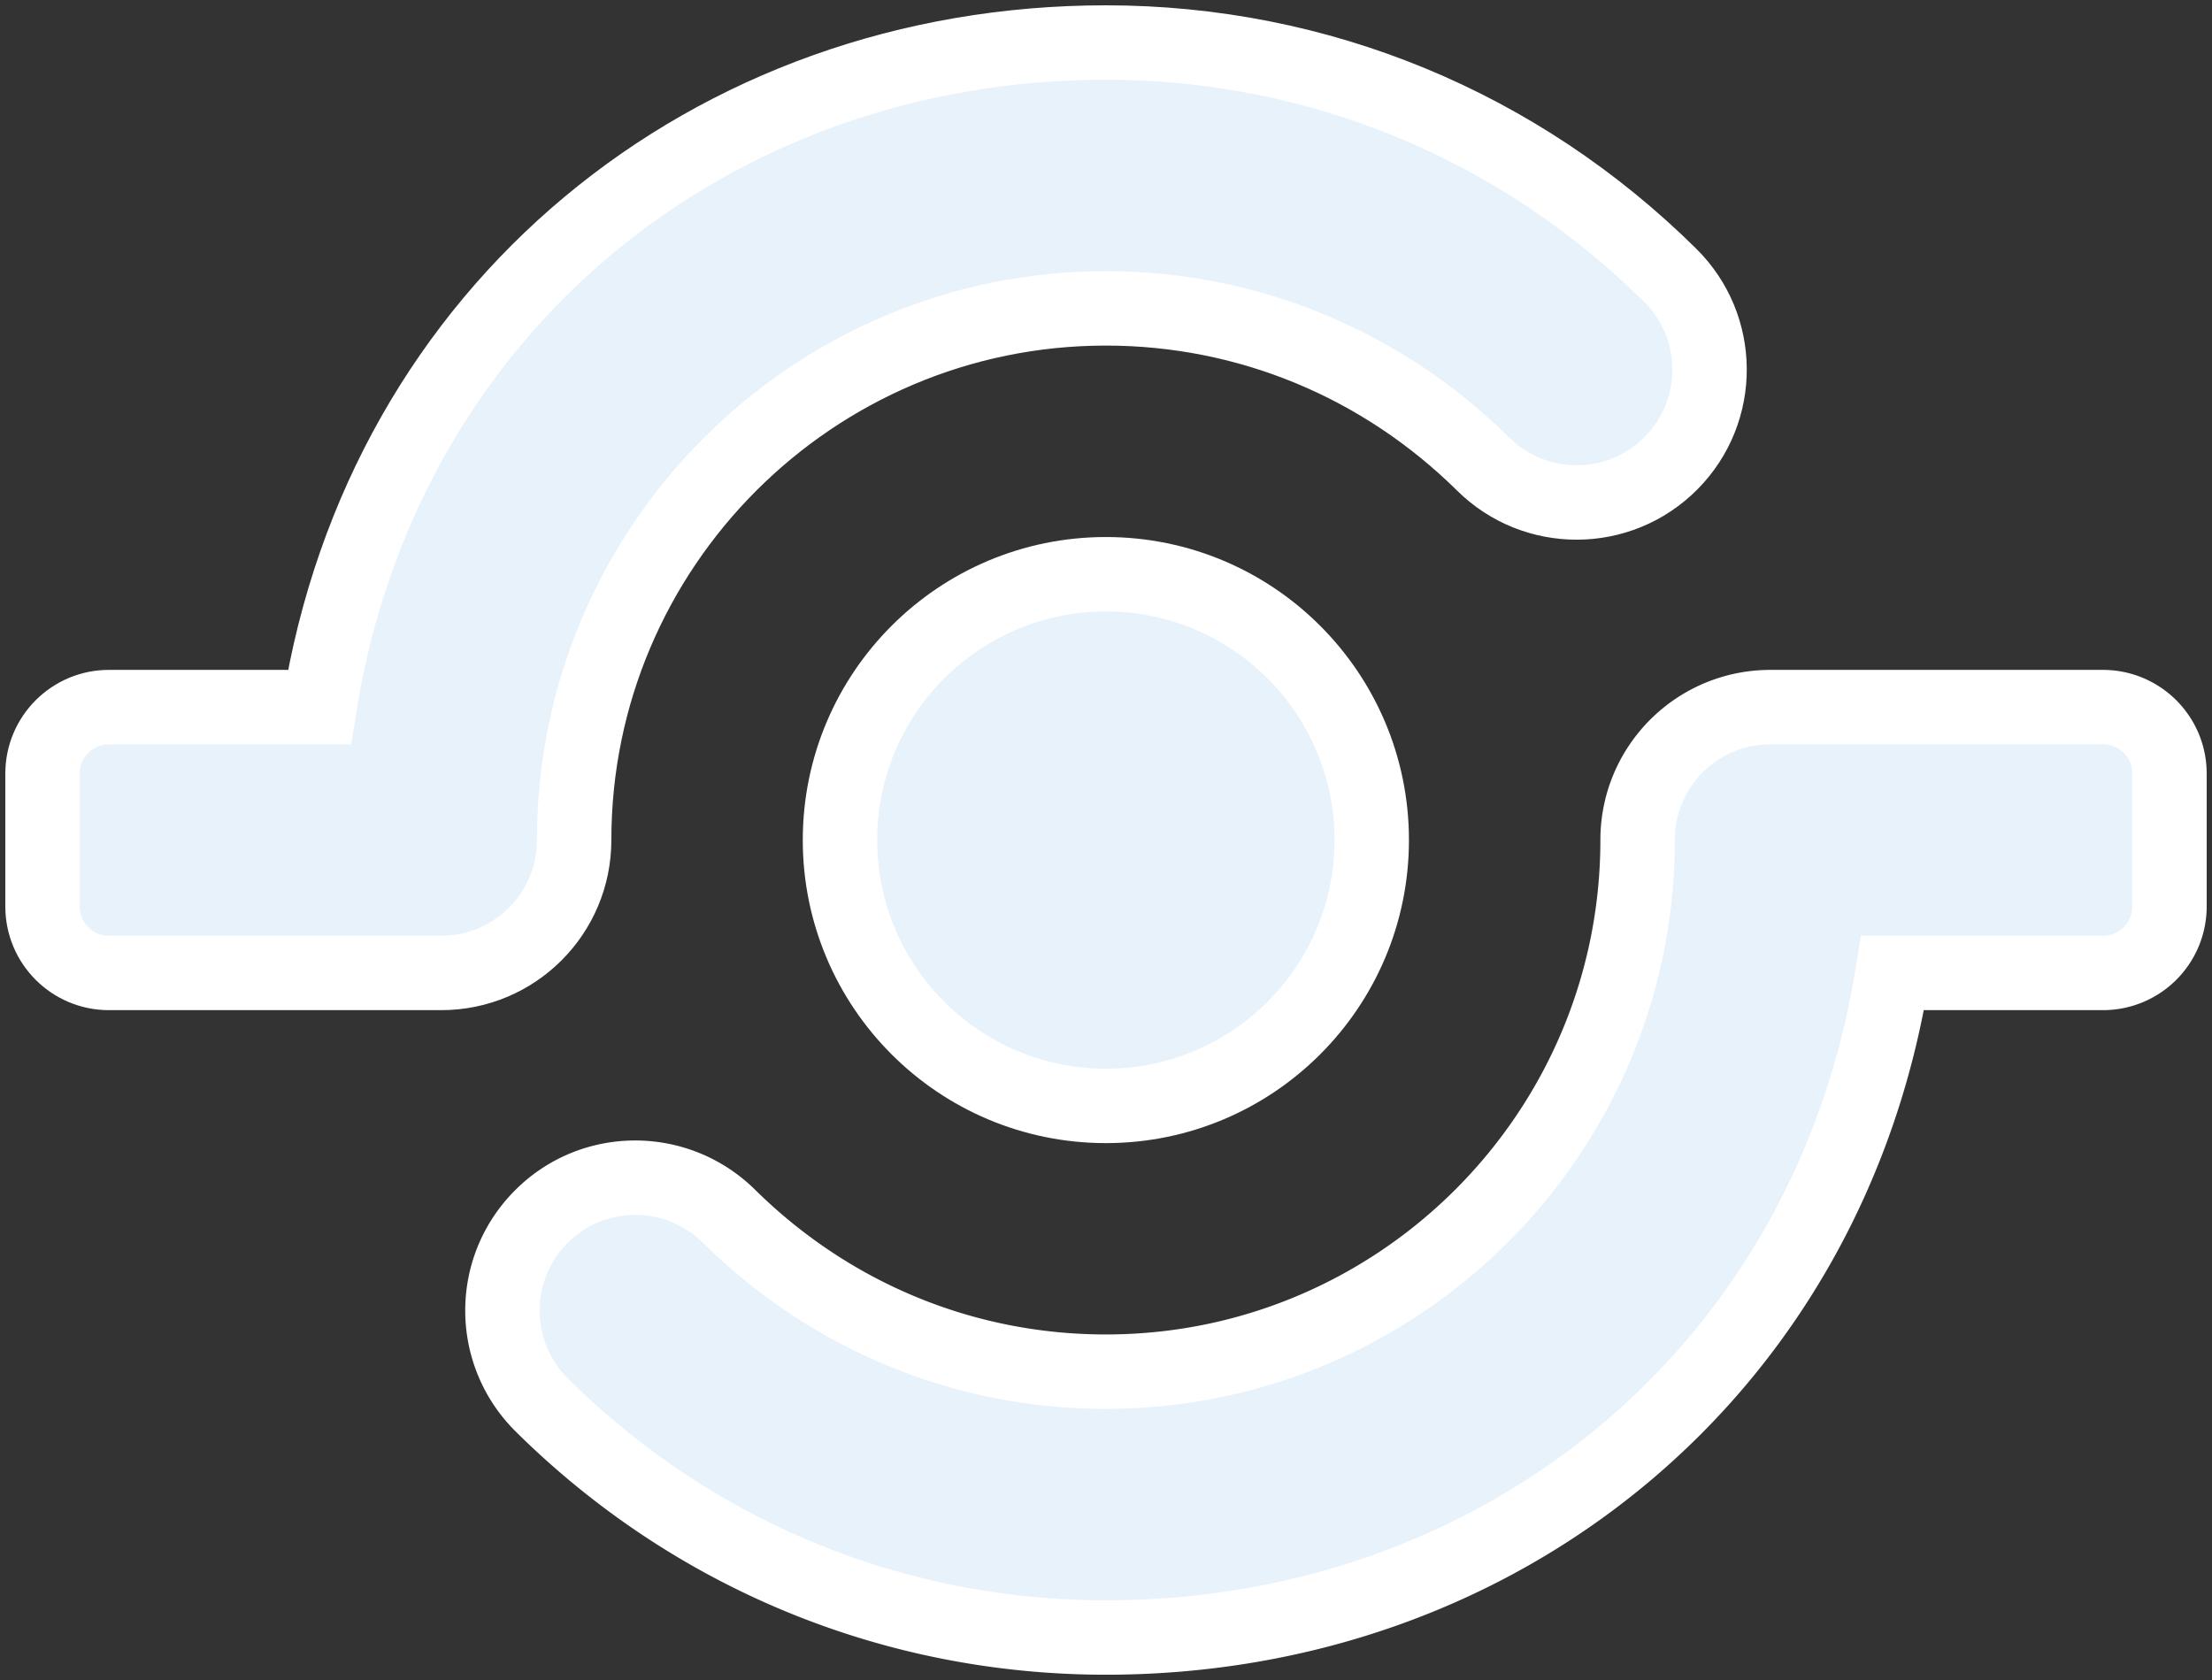
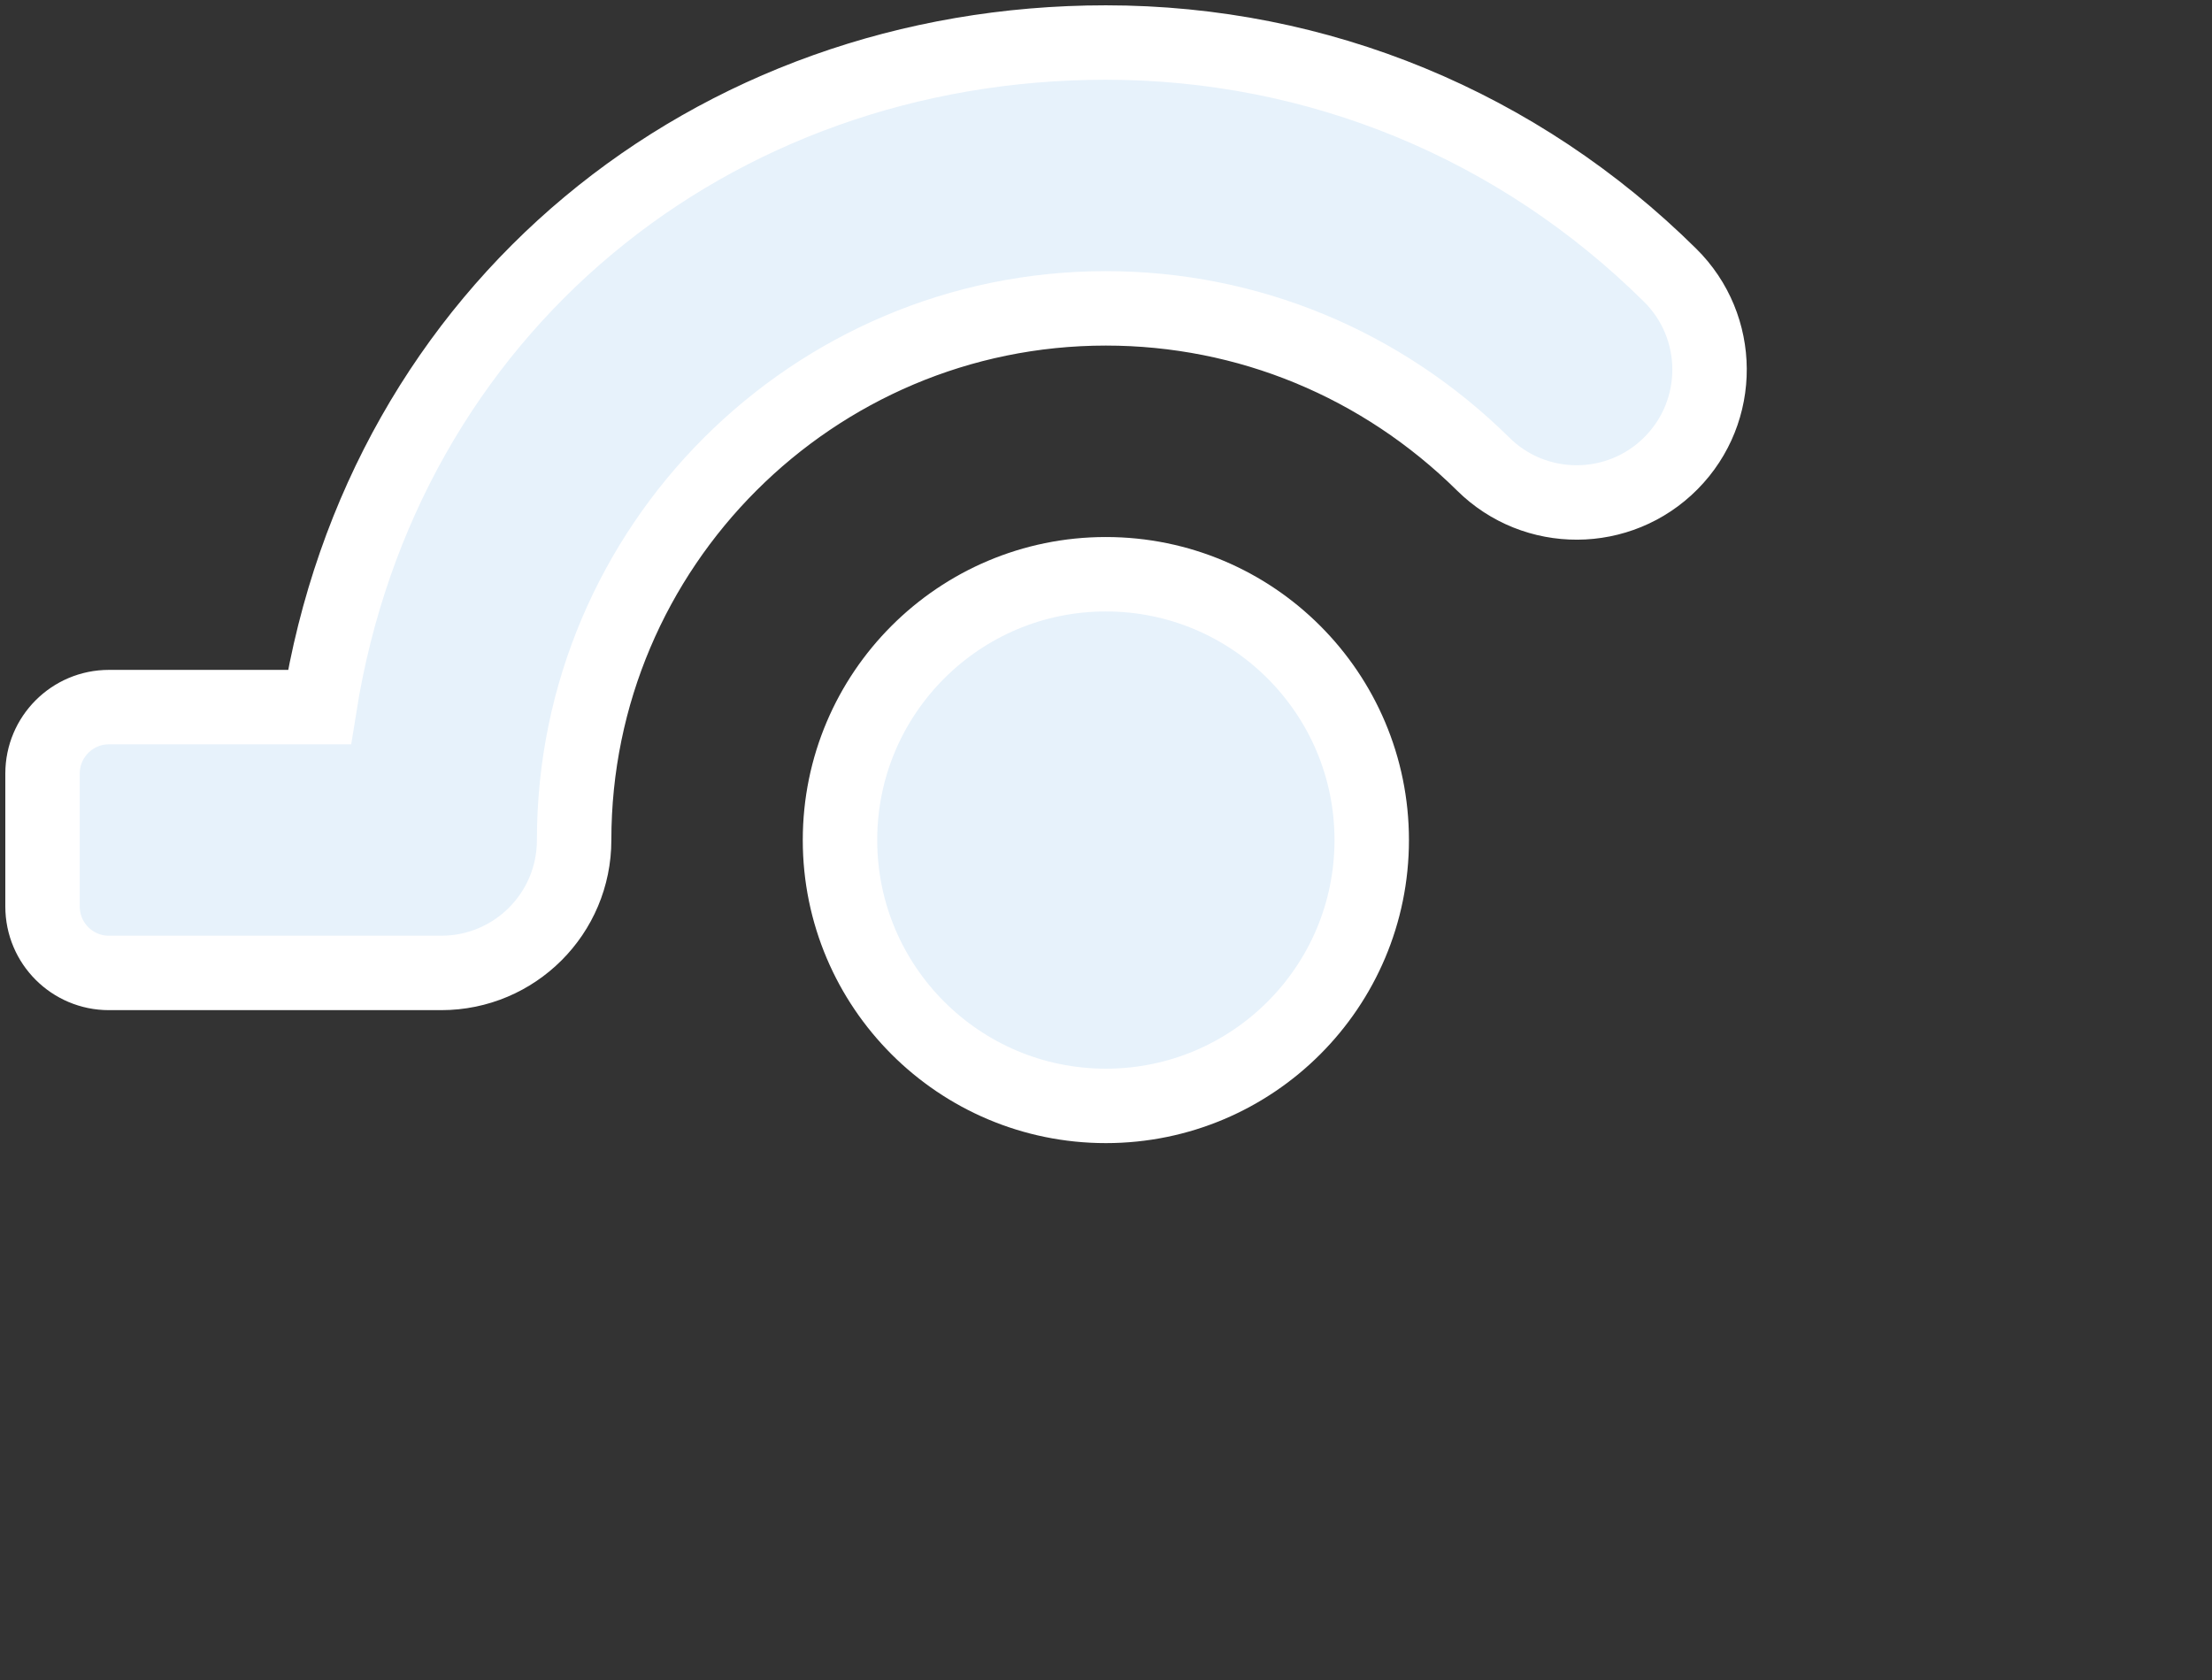
<svg xmlns="http://www.w3.org/2000/svg" width="208" height="158" viewBox="0 0 208 158">
  <rect x="0" y="0" width="208" height="158" fill="#333333" stroke="none" />
  <g id="Artwork" stroke="none" stroke-width="1" fill="none" fill-rule="evenodd">
    <g id="MSV2429---Homepage-Redesign---Desktop" transform="translate(-628 -1646)" stroke="#FFF" stroke-width="7" fill="#E7F2FB">
      <g id="Section-4" transform="translate(212 1650)">
        <g id="Alumnae-&amp;-Friends" transform="translate(320)">
          <g id="alumnae-icon" transform="translate(100)">
            <path d="M49.987 75c0-27.575 22.438-50 50-50 13.326 0 25.925 5.212 35.476 14.638 4.887 4.85 12.812 4.825 17.674-.088 4.863-4.912 4.813-12.825-.1-17.675C138.787 7.775 119.962 0 99.987 0 62.9 0 32 25 26.037 62.5h-19.8C2.8 62.5 0 65.3 0 68.75v12.5c0 3.463 2.8 6.25 6.237 6.25h31.25c6.913 0 12.5-5.588 12.5-12.5" id="Fill-1" />
-             <path d="M193.738 62.5h-31.25c-6.913 0-12.5 5.588-12.5 12.5 0 27.575-22.413 50-50 50-13.326 0-25.9-5.2-35.45-14.625-4.913-4.85-12.838-4.825-17.675.088-4.863 4.912-4.813 12.825.1 17.687C61.186 142.238 80.036 150 99.987 150c37.113 0 67.988-25 73.976-62.5h19.775A6.247 6.247 0 0 0 200 81.25v-12.5c0-3.45-2.8-6.25-6.262-6.25" id="Fill-3" />
            <path d="M74.987 75.005c0 13.8 11.2 25 25 25 13.813 0 25-11.2 25-25s-11.187-25-25-25c-13.8 0-25 11.2-25 25" id="Fill-5" />
          </g>
        </g>
      </g>
    </g>
  </g>
</svg>